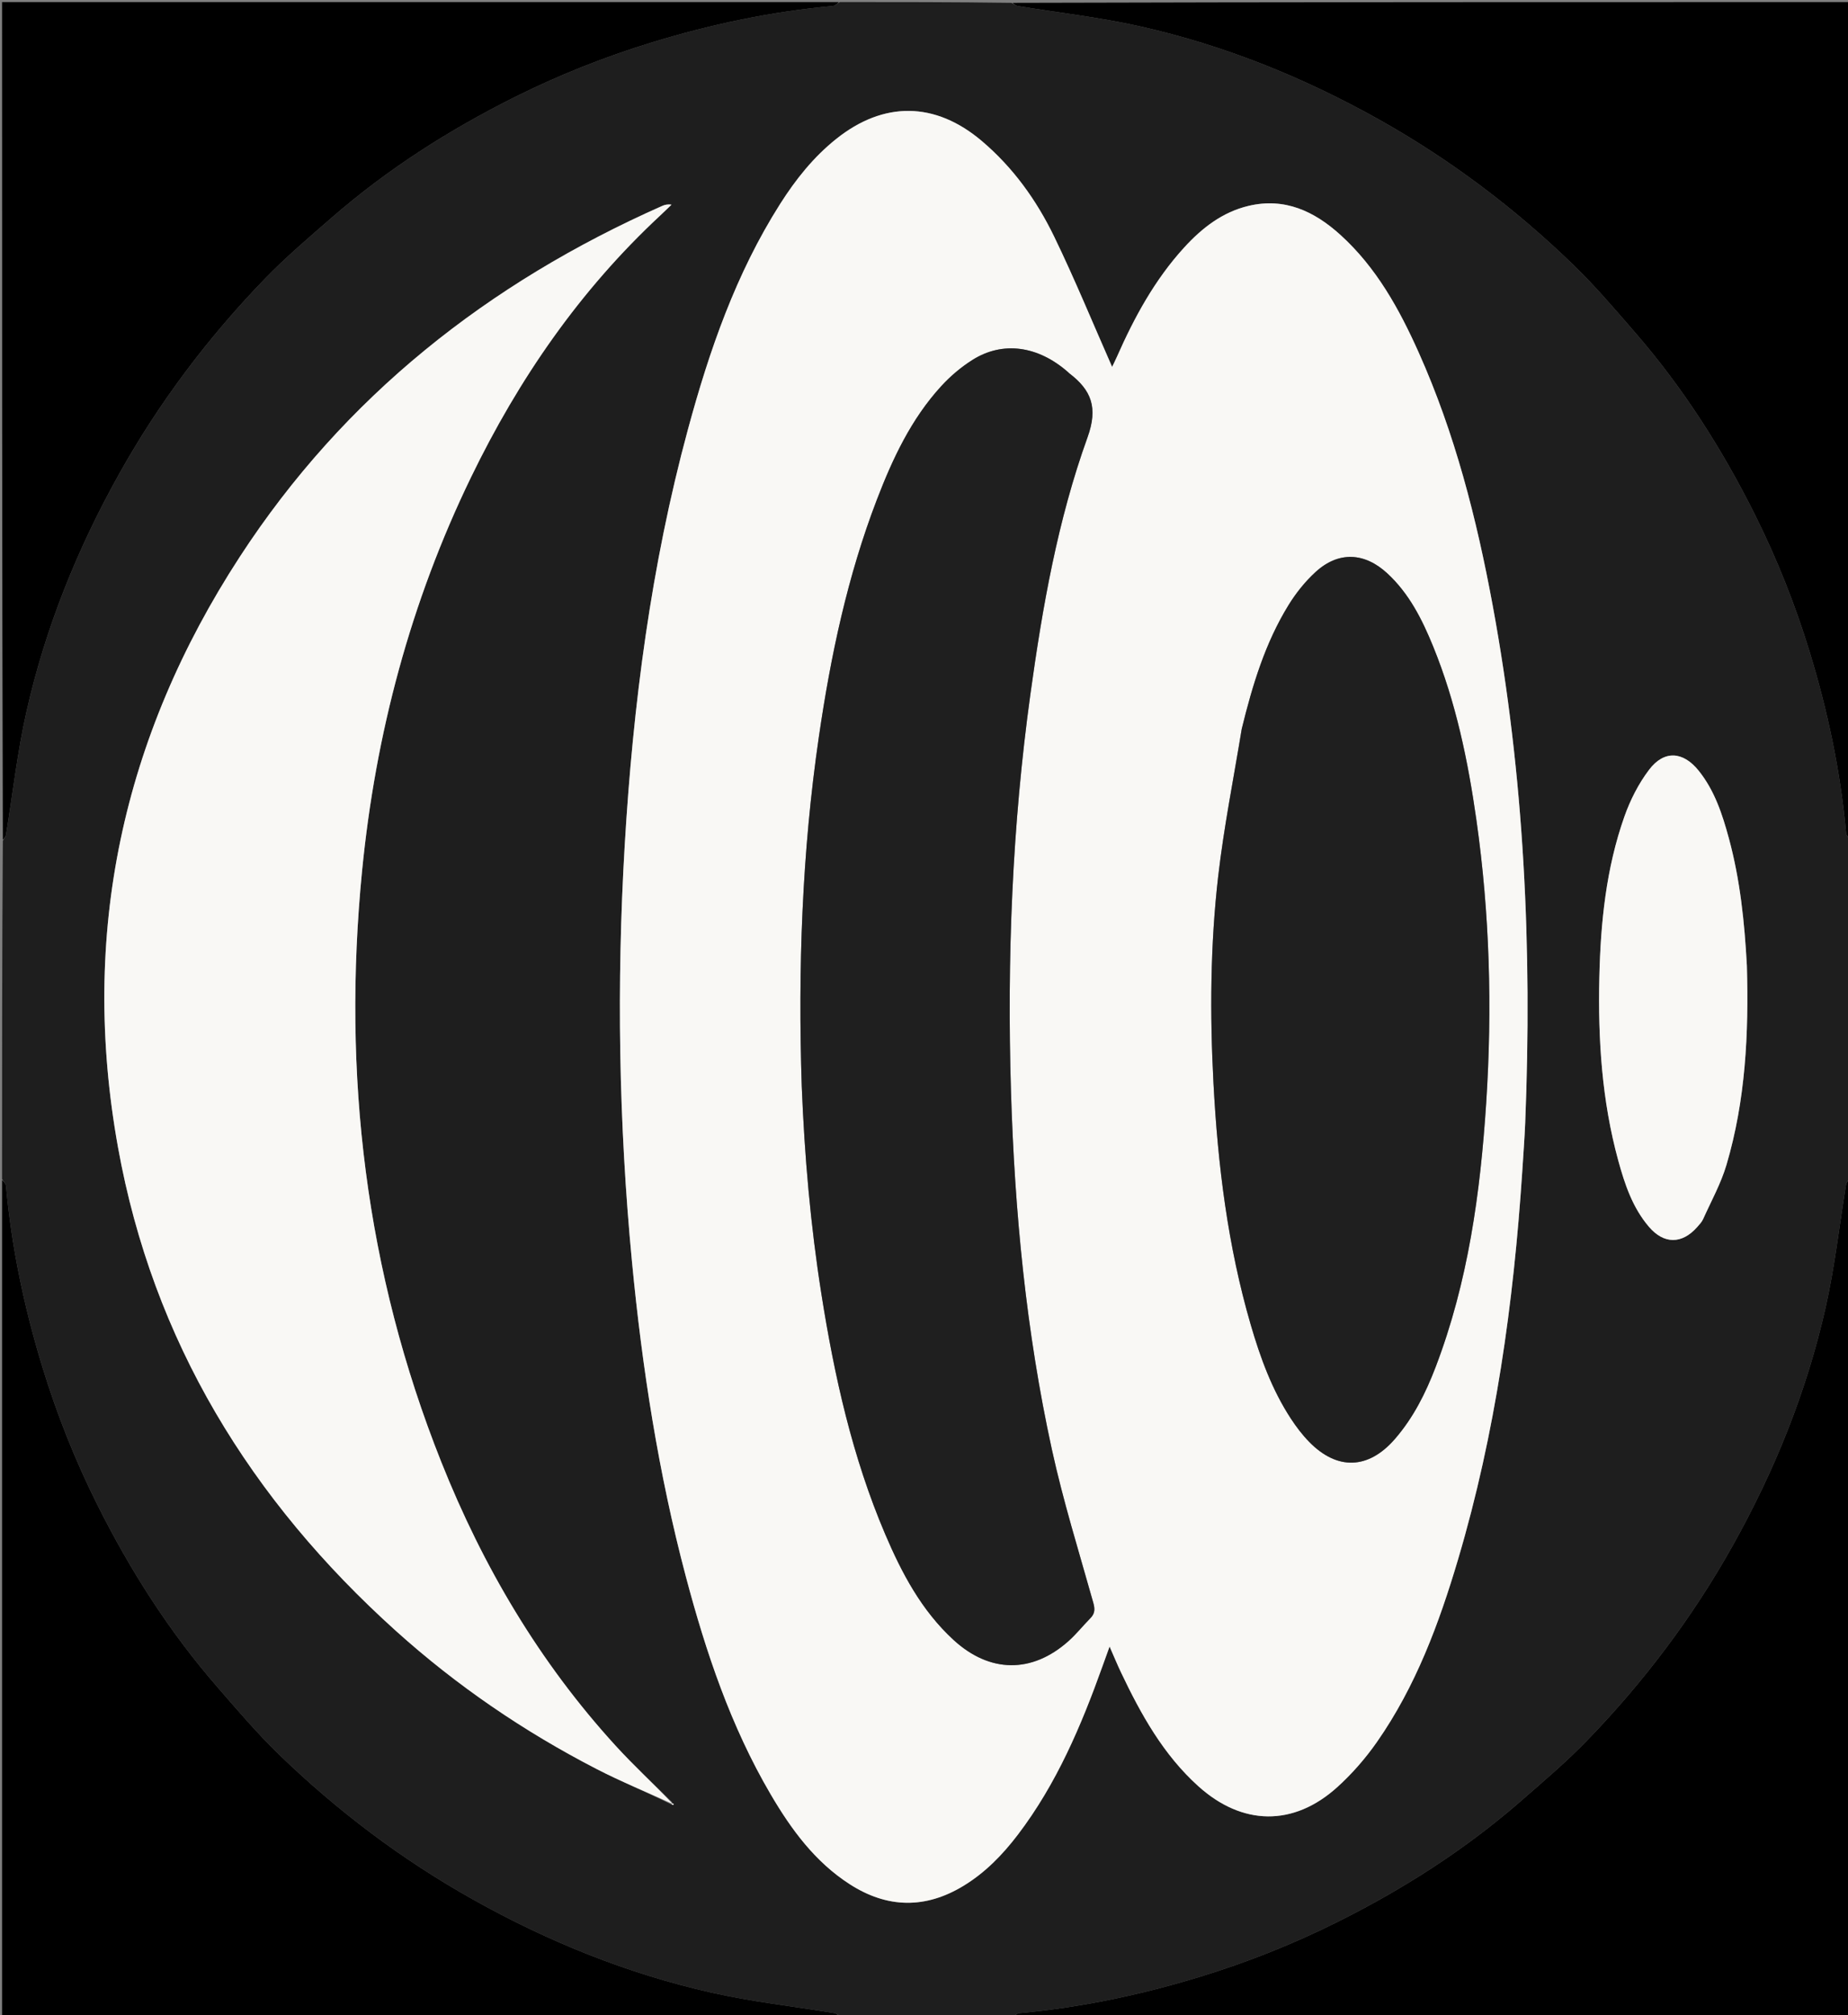
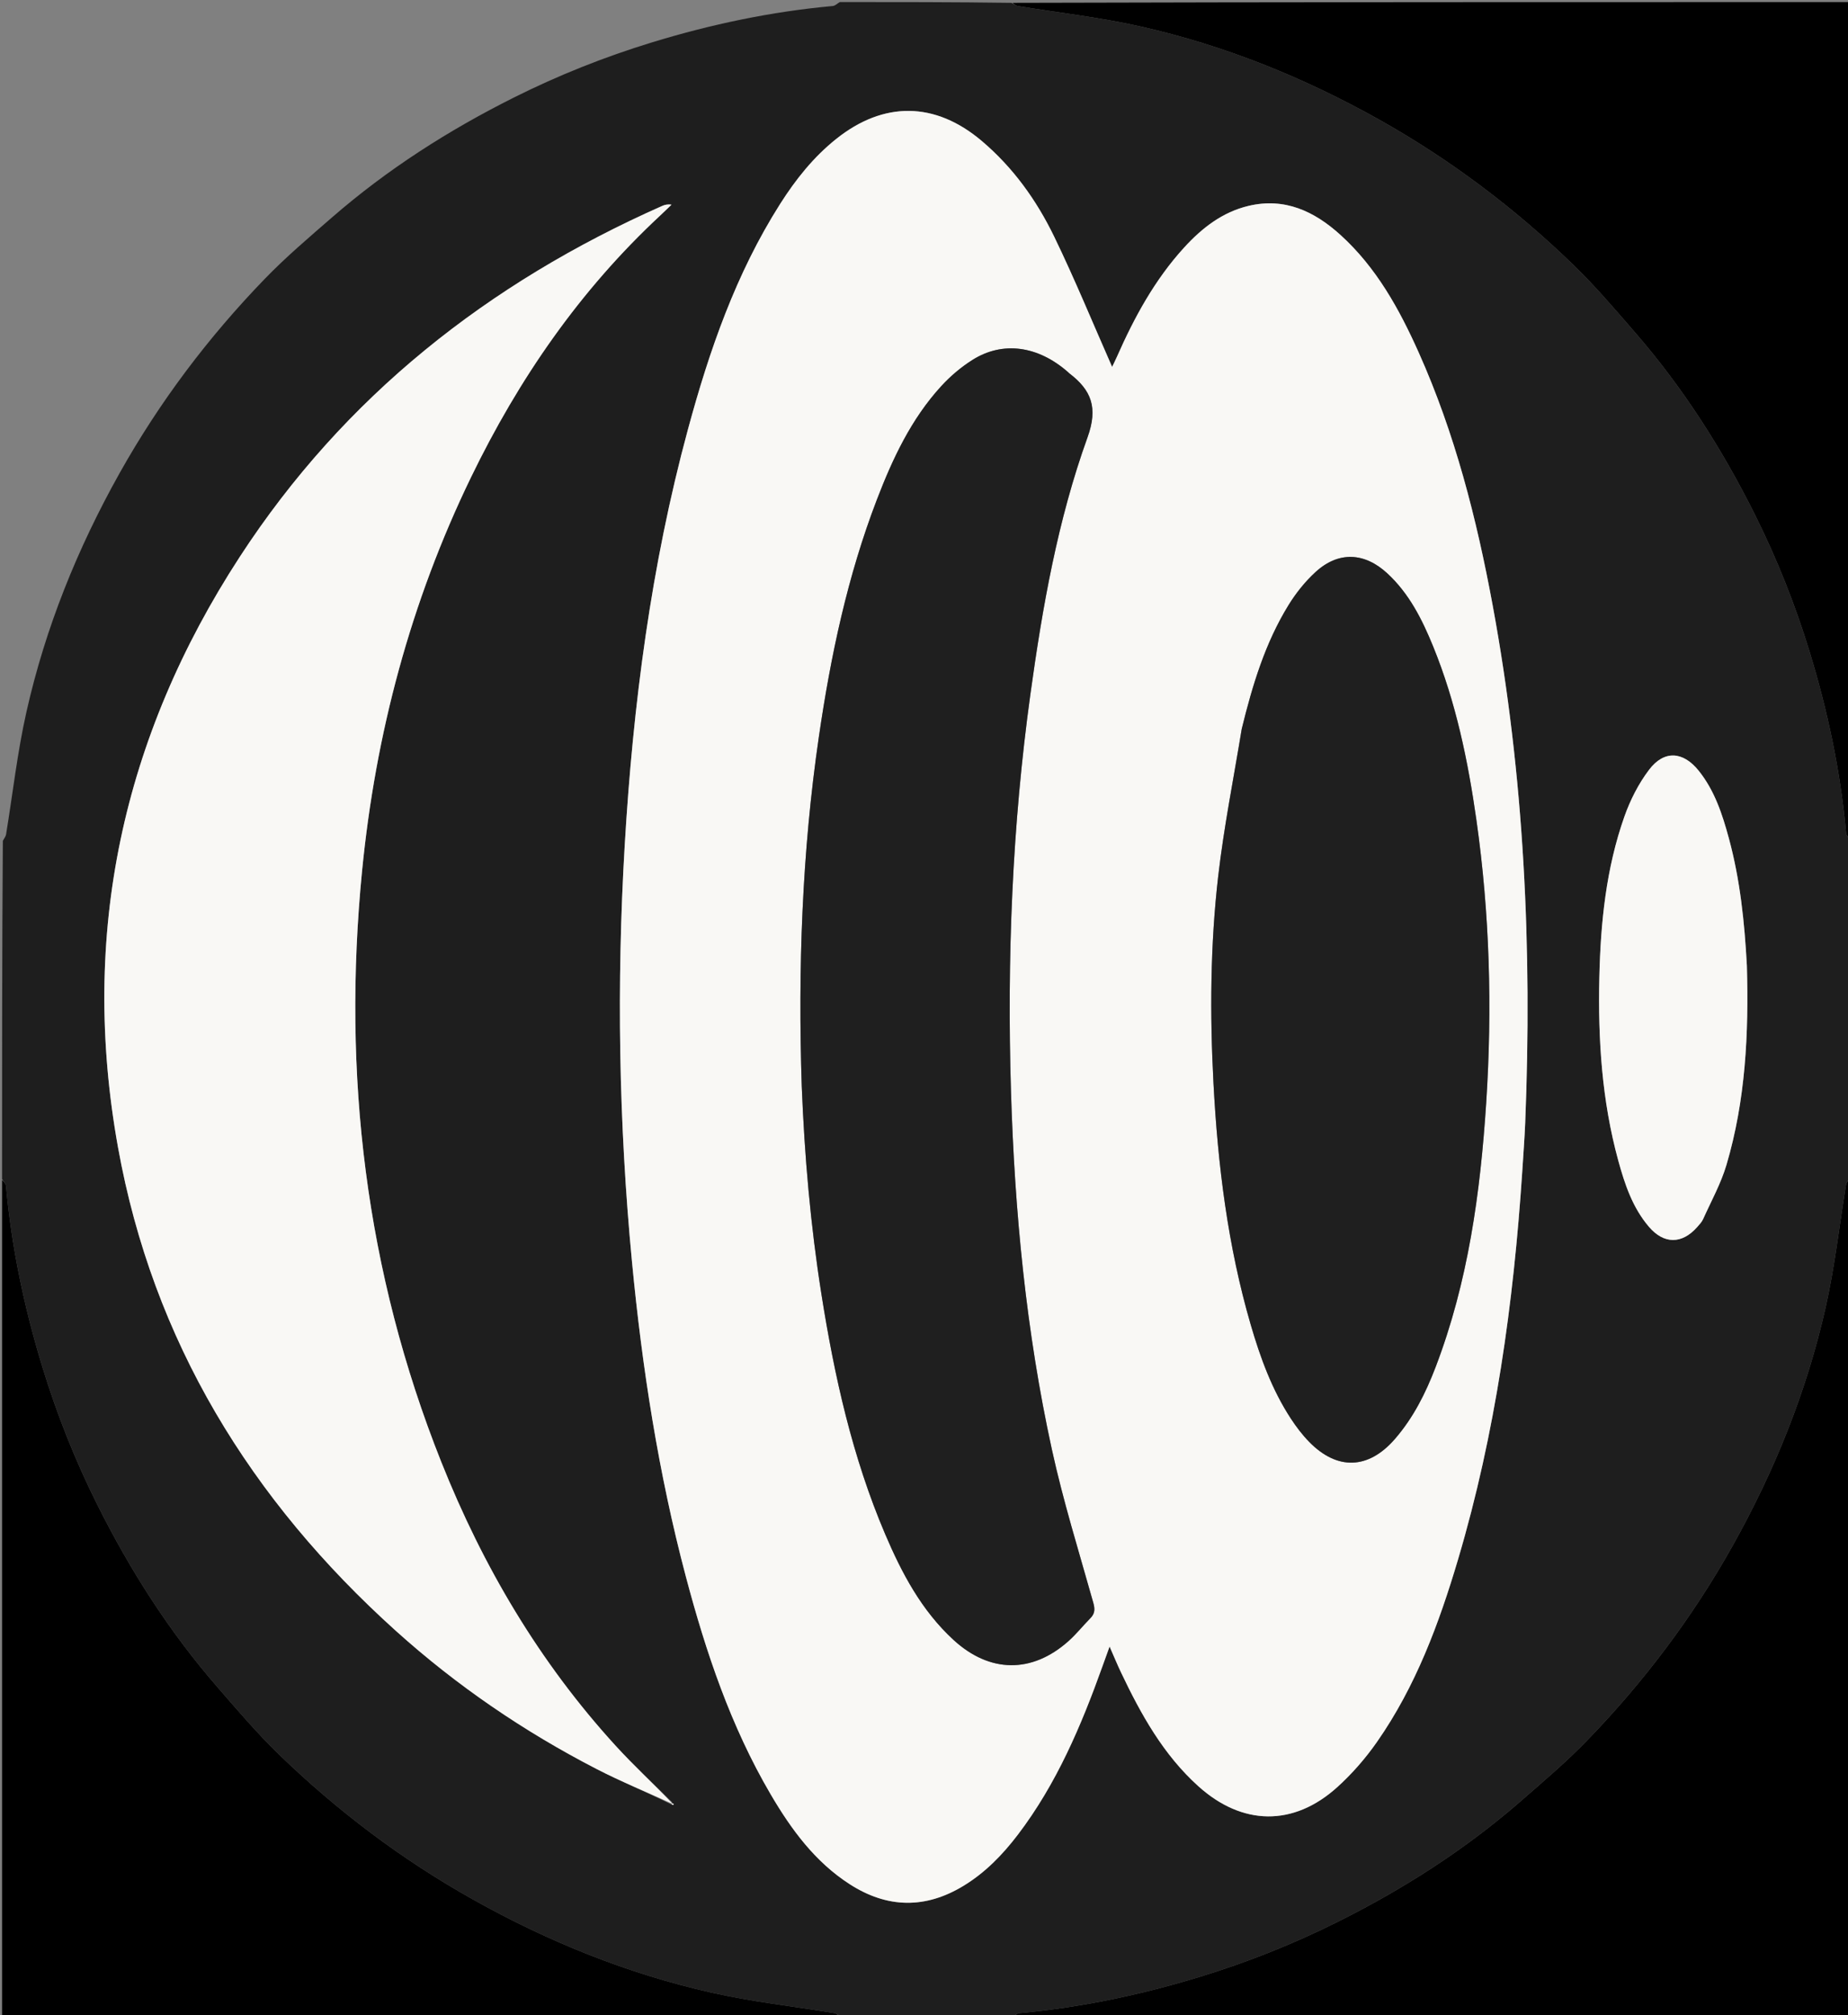
<svg xmlns="http://www.w3.org/2000/svg" version="1.1" id="Layer_1" x="0px" y="0px" width="100%" viewBox="0 0 900 981" enable-background="new 0 0 900 981" xml:space="preserve">
  <rect x="0" y="0" width="900" height="981" fill="#808080" stroke="none" />
  <path fill="#1E1E1E" opacity="1" stroke="none" d=" M901,409  C901,463.688 901,518.375 900.615,573.628  C899.827,575.037 899.199,575.844 899.053,576.73  C895.777,596.647 893.546,616.797 889.116,636.451  C879.892,677.369 864.314,715.955 843.791,752.588  C824.356,787.278 800.628,818.736 773.045,847.241  C762.794,857.833 751.481,867.429 740.339,877.12  C713.372,900.572 683.439,919.664 651.555,935.605  C629.996,946.384 607.614,955.289 584.507,962.358  C555.715,971.165 526.438,977.348 496.436,980.076  C495.242,980.184 494.143,981.335 493,982  C465.312,982 437.625,982 409.372,981.615  C407.962,980.827 407.156,980.199 406.27,980.053  C386.353,976.778 366.203,974.546 346.549,970.116  C305.631,960.893 267.046,945.314 230.412,924.791  C195.722,905.357 164.264,881.628 135.759,854.045  C125.166,843.795 115.571,832.481 105.88,821.339  C82.428,794.373 63.337,764.439 47.395,732.555  C36.616,710.996 27.711,688.615 20.642,665.508  C11.835,636.715 5.652,607.438 2.925,577.436  C2.816,576.242 1.665,575.143 1,574  C1,519.312 1,464.625 1.385,409.372  C2.173,407.962 2.801,407.156 2.947,406.269  C6.223,386.352 8.455,366.203 12.885,346.549  C22.108,305.631 37.686,267.045 58.21,230.412  C77.645,195.723 101.374,164.265 128.956,135.759  C139.206,125.166 150.519,115.57 161.662,105.88  C188.629,82.429 218.561,63.336 250.446,47.395  C272.005,36.616 294.386,27.711 317.493,20.642  C346.285,11.835 375.563,5.652 405.564,2.925  C406.758,2.816 407.857,1.665 409,1  C436.688,1 464.375,1 492.628,1.385  C494.037,2.173 494.844,2.801 495.73,2.947  C515.647,6.223 535.797,8.455 555.451,12.885  C596.369,22.108 634.954,37.687 671.588,58.21  C706.278,77.645 737.736,101.373 766.241,128.956  C776.833,139.206 786.43,150.52 796.12,161.662  C819.571,188.629 838.664,218.561 854.605,250.446  C865.384,272.005 874.289,294.386 881.358,317.493  C890.165,346.285 896.348,375.563 899.075,405.564  C899.184,406.758 900.335,407.857 901,409 M327.097,878.528  C327.397,878.601 327.697,878.673 327.996,878.746  C328.004,878.508 328.011,878.27 328.018,878.032  C327.659,878.062 327.3,878.093 327.386,877.509  C318.188,868.347 308.606,859.536 299.859,849.962  C262.741,809.332 235.204,762.711 214.9,711.744  C177.998,619.116 166.625,522.946 176.323,424.114  C182.889,357.204 199.966,293.031 229.374,232.384  C252.591,184.506 282.365,141.318 321.515,104.933  C323.381,103.198 325.198,101.41 327.037,99.647  C325.145,99.341 323.74,99.699 322.434,100.278  C237.797,137.796 167.643,192.997 116.829,271.009  C59.567,358.921 38.839,455.039 57.452,558.474  C74.434,652.845 122.065,730.335 192.896,794.076  C222.475,820.695 255.133,842.973 290.477,861.205  C302.376,867.343 314.821,872.42 327.097,878.528 M741.394,569.995  C741.869,562.18 742.483,554.371 742.798,546.549  C746.201,462.09 742.355,378.072 726.967,294.803  C719.156,252.541 708.572,211.037 690.944,171.653  C681.452,150.445 670.293,130.198 652.772,114.333  C640.103,102.862 625.681,96.064 608.095,100.223  C595.319,103.244 585.362,111.028 576.705,120.504  C562.402,136.157 552.418,154.514 543.929,173.771  C543.044,175.777 542.04,177.729 541.612,178.621  C532.311,157.56 523.503,136.065 513.394,115.201  C504.793,97.449 493.32,81.464 478.058,68.566  C455.431,49.441 430.391,49.148 407.209,67.672  C396.147,76.511 387.473,87.427 379.943,99.278  C358.399,133.183 345.443,170.649 335.025,209.09  C317.056,275.393 308.293,343.148 304.244,411.557  C300.241,479.177 301.329,546.745 307.777,614.208  C312.724,665.969 320.671,717.215 334.012,767.521  C343.787,804.378 355.876,840.398 375.284,873.498  C385.284,890.553 396.863,906.409 413.842,917.334  C432.099,929.08 450.685,929.415 469.302,918.075  C479.835,911.659 488.287,902.956 495.697,893.226  C514.559,868.457 526.539,840.208 536.934,811.172  C537.994,808.212 539.066,805.256 540.38,801.611  C542.5,806.42 544.141,810.411 545.992,814.301  C555.687,834.669 566.546,854.249 583.606,869.621  C604.995,888.893 629.935,889.349 651.304,870.039  C658.521,863.518 665.084,855.967 670.653,847.985  C689.51,820.954 700.831,790.413 710.122,759.09  C728.338,697.68 737.108,634.675 741.394,569.995 M850.729,469.771  C849.608,448.973 847.464,428.316 841.985,408.142  C838.798,396.408 835.043,384.874 827.271,375.205  C819.669,365.745 810.436,365.113 803.127,374.756  C798.013,381.503 793.967,389.451 791.132,397.46  C782.162,422.799 779.497,449.273 778.897,475.986  C778.221,506.049 780.125,535.876 788.119,565.029  C791.288,576.584 795.084,587.967 803.084,597.306  C810.334,605.77 819.091,605.794 826.487,597.467  C827.586,596.229 828.794,594.959 829.457,593.482  C833.385,584.735 838.127,576.206 840.824,567.08  C850.114,535.643 851.697,503.283 850.729,469.771 z" />
-   <path fill="#000000" opacity="1" stroke="none" d=" M408.531,1  C407.857,1.665 406.758,2.816 405.564,2.925  C375.563,5.652 346.285,11.835 317.493,20.642  C294.386,27.711 272.005,36.616 250.446,47.395  C218.561,63.336 188.629,82.429 161.662,105.88  C150.519,115.57 139.206,125.166 128.956,135.759  C101.374,164.265 77.645,195.723 58.21,230.412  C37.686,267.045 22.108,305.631 12.885,346.549  C8.455,366.203 6.223,386.352 2.947,406.269  C2.801,407.156 2.173,407.962 1.385,408.903  C1,273.073 1,137.146 1,1  C136.687,1 272.375,1 408.531,1 z" />
  <path fill="#000000" opacity="1" stroke="none" d=" M901,408.531  C900.335,407.857 899.184,406.758 899.075,405.564  C896.348,375.563 890.165,346.285 881.358,317.493  C874.289,294.386 865.384,272.005 854.605,250.446  C838.664,218.561 819.571,188.629 796.12,161.662  C786.43,150.52 776.833,139.206 766.241,128.956  C737.736,101.373 706.278,77.645 671.588,58.21  C634.954,37.687 596.369,22.108 555.451,12.885  C535.797,8.455 515.647,6.223 495.73,2.947  C494.844,2.801 494.037,2.173 493.097,1.385  C628.927,1 764.854,1 901,1  C901,136.687 901,272.375 901,408.531 z" />
  <path fill="#000000" opacity="1" stroke="none" d=" M1,574.469  C1.665,575.143 2.816,576.242 2.925,577.436  C5.652,607.438 11.835,636.715 20.642,665.508  C27.711,688.615 36.616,710.996 47.395,732.555  C63.337,764.439 82.428,794.373 105.88,821.339  C115.571,832.481 125.166,843.795 135.759,854.045  C164.264,881.628 195.722,905.357 230.412,924.791  C267.046,945.314 305.631,960.893 346.549,970.116  C366.203,974.546 386.353,976.778 406.27,980.053  C407.156,980.199 407.962,980.827 408.903,981.615  C273.073,982 137.146,982 1,982  C1,846.312 1,710.625 1,574.469 z" />
  <path fill="#000000" opacity="1" stroke="none" d=" M493.469,982  C494.143,981.335 495.242,980.184 496.436,980.076  C526.438,977.348 555.715,971.165 584.507,962.358  C607.614,955.289 629.996,946.384 651.555,935.605  C683.439,919.664 713.372,900.572 740.339,877.12  C751.481,867.429 762.794,857.833 773.045,847.241  C800.628,818.736 824.356,787.278 843.791,752.588  C864.314,715.955 879.892,677.369 889.116,636.451  C893.546,616.797 895.777,596.647 899.053,576.73  C899.199,575.844 899.827,575.037 900.615,574.097  C901,709.927 901,845.854 901,982  C765.312,982 629.625,982 493.469,982 z" />
  <path fill="#F9F8F5" opacity="1" stroke="none" d=" M741.35,570.461  C737.108,634.675 728.338,697.68 710.122,759.09  C700.831,790.413 689.51,820.954 670.653,847.985  C665.084,855.967 658.521,863.518 651.304,870.039  C629.935,889.349 604.995,888.893 583.606,869.621  C566.546,854.249 555.687,834.669 545.992,814.301  C544.141,810.411 542.5,806.42 540.38,801.611  C539.066,805.256 537.994,808.212 536.934,811.172  C526.539,840.208 514.559,868.457 495.697,893.226  C488.287,902.956 479.835,911.659 469.302,918.075  C450.685,929.415 432.099,929.08 413.842,917.334  C396.863,906.409 385.284,890.553 375.284,873.498  C355.876,840.398 343.787,804.378 334.012,767.521  C320.671,717.215 312.724,665.969 307.777,614.208  C301.329,546.745 300.241,479.177 304.244,411.557  C308.293,343.148 317.056,275.393 335.025,209.09  C345.443,170.649 358.399,133.183 379.943,99.278  C387.473,87.427 396.147,76.511 407.209,67.672  C430.391,49.148 455.431,49.441 478.058,68.566  C493.32,81.464 504.793,97.449 513.394,115.201  C523.503,136.065 532.311,157.56 541.612,178.621  C542.04,177.729 543.044,175.777 543.929,173.771  C552.418,154.514 562.402,136.157 576.705,120.504  C585.362,111.028 595.319,103.244 608.095,100.223  C625.681,96.064 640.103,102.862 652.772,114.333  C670.293,130.198 681.452,150.445 690.944,171.653  C708.572,211.037 719.156,252.541 726.967,294.803  C742.355,378.072 746.201,462.09 742.798,546.549  C742.483,554.371 741.869,562.18 741.35,570.461 M390.486,529.107  C391.813,562.914 394.751,596.572 400.034,630.001  C406.356,670.002 415.11,709.387 431.057,746.815  C439.179,765.878 448.796,784.081 464.369,798.384  C481.968,814.546 502.526,814.85 520.343,798.988  C524.179,795.572 527.414,791.488 531.028,787.813  C533.27,785.535 533.312,783.383 532.43,780.245  C525.463,755.463 517.773,730.819 512.28,705.701  C499.724,648.284 494.133,589.941 492.357,531.257  C490.398,466.553 492.95,402.044 501.831,337.842  C507.698,295.426 515.1,253.232 529.632,212.932  C534.876,198.388 531.477,189.93 520.743,181.738  C520.479,181.537 520.264,181.275 520.013,181.056  C505.447,168.344 488.358,165.929 473.622,175.213  C468.06,178.718 462.845,183.135 458.4,187.988  C443.784,203.945 434.738,223.243 427.08,243.18  C412.754,280.472 404.556,319.288 398.802,358.708  C390.595,414.934 388.587,471.451 390.486,529.107 M604.671,355.189  C600.804,378.972 596.05,402.653 593.285,426.564  C589.415,460.024 589.204,493.697 590.981,527.358  C593.084,567.18 597.934,606.581 609.132,644.98  C613.793,660.962 619.475,676.59 628.662,690.64  C631.287,694.655 634.242,698.556 637.59,701.977  C651.286,715.974 666.476,715.386 679.333,700.573  C688.28,690.264 694.3,678.27 699.133,665.634  C715.003,624.15 720.955,580.71 723.804,536.772  C726.786,490.791 725.516,444.884 719.025,399.202  C714.924,370.334 709.029,341.887 697.976,314.762  C692.618,301.614 686.294,288.987 675.629,279.135  C664.531,268.883 651.861,268.308 640.771,278.419  C635.684,283.058 631.193,288.665 627.569,294.535  C616.183,312.976 609.979,333.501 604.671,355.189 z" />
  <path fill="#F9F8F5" opacity="1" stroke="none" d=" M327.017,877.982  C314.821,872.42 302.376,867.343 290.477,861.205  C255.133,842.973 222.475,820.695 192.896,794.076  C122.065,730.335 74.434,652.845 57.452,558.474  C38.839,455.039 59.567,358.921 116.829,271.009  C167.643,192.997 237.797,137.796 322.434,100.278  C323.74,99.699 325.145,99.341 327.037,99.647  C325.198,101.41 323.381,103.198 321.515,104.933  C282.365,141.318 252.591,184.506 229.374,232.384  C199.966,293.031 182.889,357.204 176.323,424.114  C166.625,522.946 177.998,619.116 214.9,711.744  C235.204,762.711 262.741,809.332 299.859,849.962  C308.606,859.536 318.188,868.347 327.179,877.779  C326.972,878.049 327.017,877.982 327.017,877.982 z" />
  <path fill="#F9F8F5" opacity="1" stroke="none" d=" M850.757,470.247  C851.697,503.283 850.114,535.643 840.824,567.08  C838.127,576.206 833.385,584.735 829.457,593.482  C828.794,594.959 827.586,596.229 826.487,597.467  C819.091,605.794 810.334,605.77 803.084,597.306  C795.084,587.967 791.288,576.584 788.119,565.029  C780.125,535.876 778.221,506.049 778.897,475.986  C779.497,449.273 782.162,422.799 791.132,397.46  C793.967,389.451 798.013,381.503 803.127,374.756  C810.436,365.113 819.669,365.745 827.271,375.205  C835.043,384.874 838.798,396.408 841.985,408.142  C847.464,428.316 849.608,448.973 850.757,470.247 z" />
  <path fill="#F9F8F5" opacity="1" stroke="none" d=" M326.957,878.087  C327.3,878.093 327.659,878.062 328.018,878.032  C328.011,878.27 328.004,878.508 327.996,878.746  C327.697,878.673 327.397,878.601 327.057,878.255  C327.017,877.982 326.972,878.049 326.957,878.087 z" />
  <path fill="#1F1F1F" opacity="1" stroke="none" d=" M390.451,528.636  C388.587,471.451 390.595,414.934 398.802,358.708  C404.556,319.288 412.754,280.472 427.08,243.18  C434.738,223.243 443.784,203.945 458.4,187.988  C462.845,183.135 468.06,178.718 473.622,175.213  C488.358,165.929 505.447,168.344 520.013,181.056  C520.264,181.275 520.479,181.537 520.743,181.738  C531.477,189.93 534.876,198.388 529.632,212.932  C515.1,253.232 507.698,295.426 501.831,337.842  C492.95,402.044 490.398,466.553 492.357,531.257  C494.133,589.941 499.724,648.284 512.28,705.701  C517.773,730.819 525.463,755.463 532.43,780.245  C533.312,783.383 533.27,785.535 531.028,787.813  C527.414,791.488 524.179,795.572 520.343,798.988  C502.526,814.85 481.968,814.546 464.369,798.384  C448.796,784.081 439.179,765.878 431.057,746.815  C415.11,709.387 406.356,670.002 400.034,630.001  C394.751,596.572 391.813,562.914 390.451,528.636 z" />
  <path fill="#1F1F1F" opacity="1" stroke="none" d=" M604.764,354.786  C609.979,333.501 616.183,312.976 627.569,294.535  C631.193,288.665 635.684,283.058 640.771,278.419  C651.861,268.308 664.531,268.883 675.629,279.135  C686.294,288.987 692.618,301.614 697.976,314.762  C709.029,341.887 714.924,370.334 719.025,399.202  C725.516,444.884 726.786,490.791 723.804,536.772  C720.955,580.71 715.003,624.15 699.133,665.634  C694.3,678.27 688.28,690.264 679.333,700.573  C666.476,715.386 651.286,715.974 637.59,701.977  C634.242,698.556 631.287,694.655 628.662,690.64  C619.475,676.59 613.793,660.962 609.132,644.98  C597.934,606.581 593.084,567.18 590.981,527.358  C589.204,493.697 589.415,460.024 593.285,426.564  C596.05,402.653 600.804,378.972 604.764,354.786 z" />
</svg>